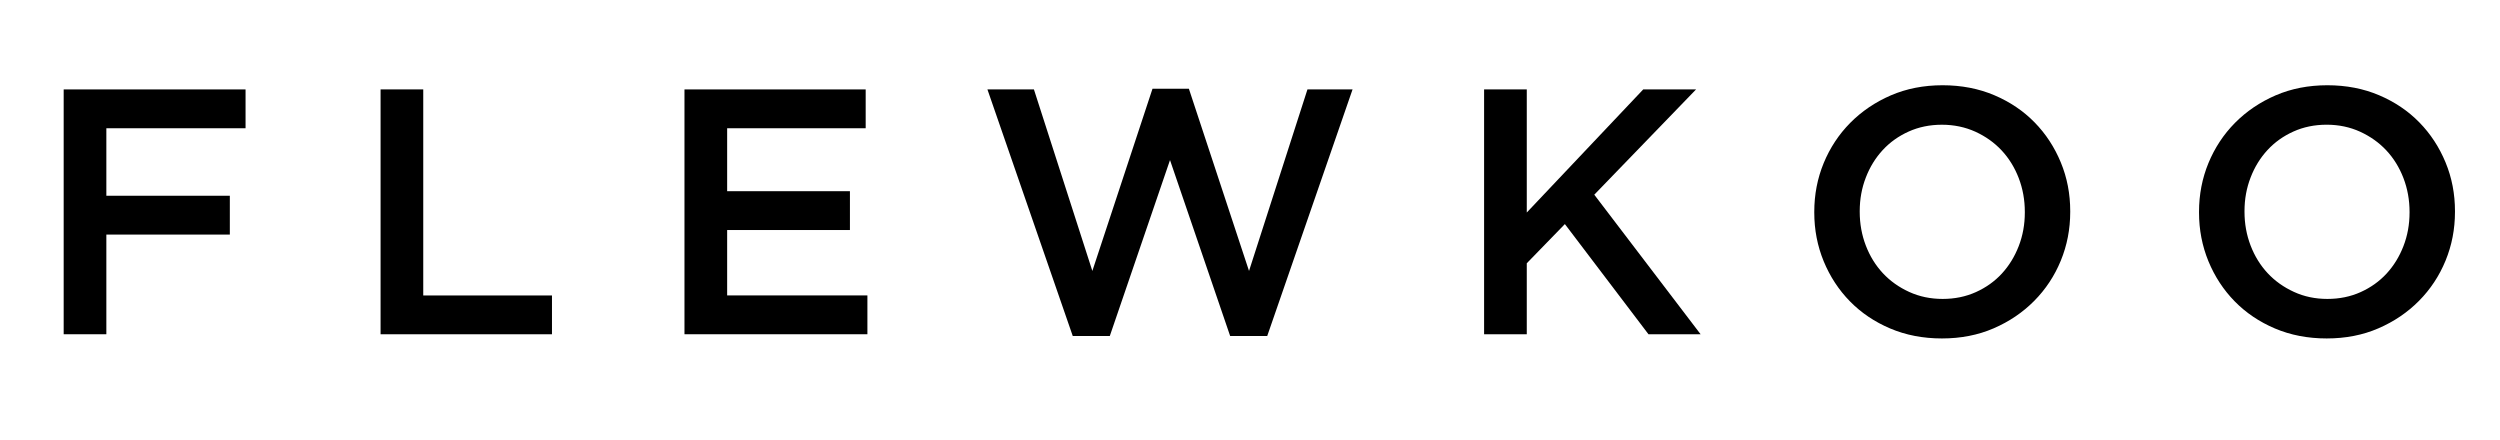
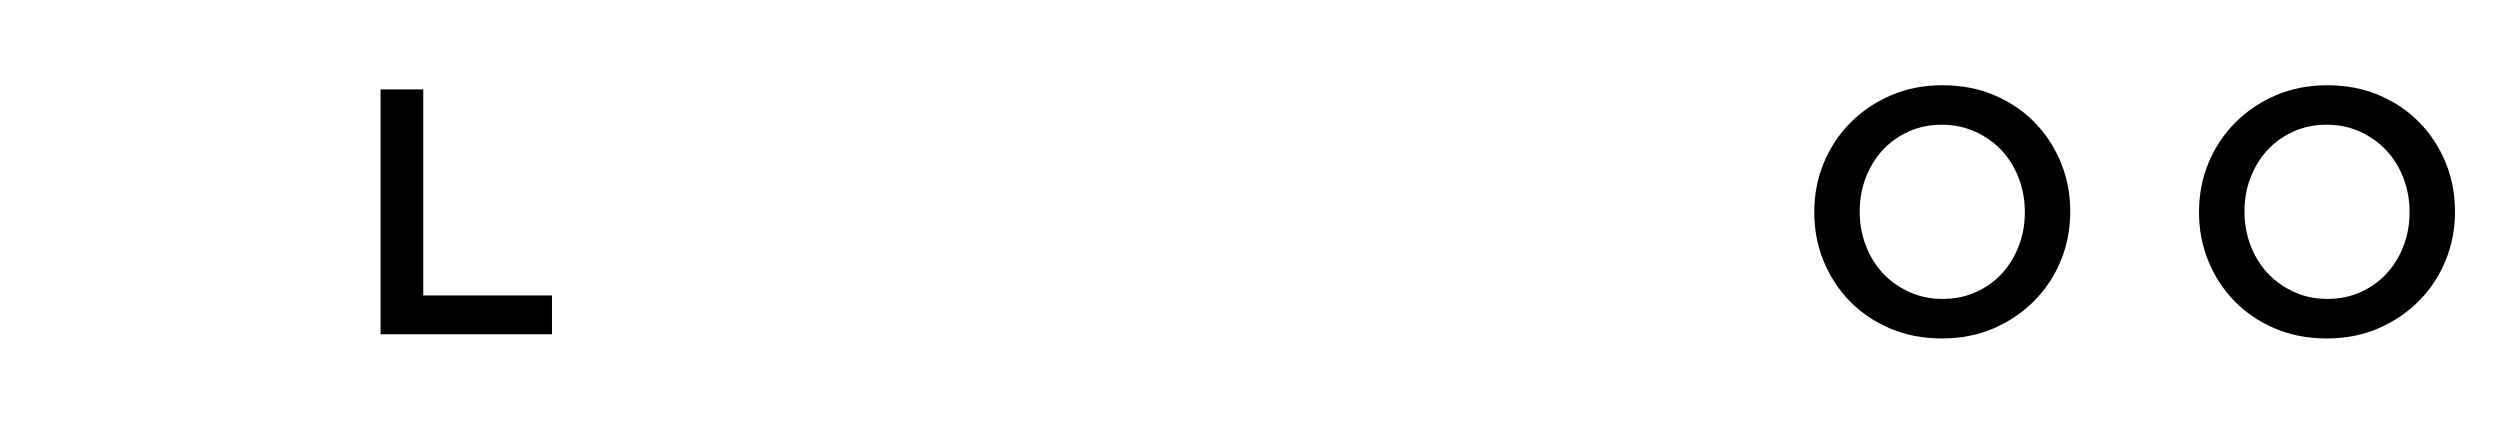
<svg xmlns="http://www.w3.org/2000/svg" id="Layer_1" x="0px" y="0px" viewBox="0 0 1000 176" style="enable-background:new 0 0 1000 176;" xml:space="preserve">
  <g>
-     <path d="M25.47,35.77h72.75V51.3H42.54v27h49.39v15.53H42.54v39.87H25.47V35.77z" />
    <path d="M152.23,35.77h17.07v82.41h51.49v15.53h-68.56V35.77z" />
-     <path d="M273.8,35.77h72.47V51.3h-55.41v25.18h49.11v15.53h-49.11v26.16h56.1v15.53h-73.17V35.77H273.8z" />
-     <path d="M394.97,35.77h18.6l23.37,72.61l24.06-72.89h14.55l24.06,72.89l23.37-72.61h18.04l-34.13,98.63h-14.83l-24.06-70.37  l-24.08,70.37H429.1L394.97,35.77z" />
-     <path d="M593.64,35.77h17.07v49.24l46.58-49.24h21.13l-40.71,42.11l42.53,55.82h-20.85l-33.44-44.07l-15.24,15.68v28.41h-17.07  V35.77z" />
    <path d="M776.77,135.38c-7.56,0-14.46-1.34-20.7-3.99c-6.25-2.66-11.61-6.27-16.09-10.85c-4.48-4.57-7.97-9.91-10.5-16.02  c-2.51-6.11-3.77-12.61-3.77-19.51v-0.28c0-6.9,1.26-13.4,3.77-19.51c2.53-6.11,6.06-11.47,10.63-16.09  c4.57-4.61,9.98-8.28,16.22-10.98c6.25-2.7,13.15-4.05,20.7-4.05c7.56,0,14.46,1.34,20.7,3.99c6.25,2.66,11.61,6.27,16.09,10.85  c4.48,4.57,7.97,9.91,10.5,16.02c2.53,6.11,3.77,12.61,3.77,19.51v0.28c0,6.9-1.26,13.4-3.77,19.51  c-2.51,6.11-6.06,11.47-10.63,16.09c-4.57,4.61-9.98,8.28-16.22,10.98C791.23,134.03,784.33,135.38,776.77,135.38z M777.06,119.57  c4.83,0,9.26-0.91,13.3-2.73c4.04-1.82,7.5-4.29,10.38-7.41c2.88-3.13,5.12-6.78,6.75-10.98c1.63-4.2,2.44-8.68,2.44-13.43v-0.28  c0-4.76-0.81-9.25-2.44-13.51c-1.63-4.24-3.91-7.93-6.83-11.06c-2.92-3.13-6.43-5.62-10.51-7.49c-4.1-1.85-8.56-2.79-13.39-2.79  c-4.83,0-9.26,0.91-13.3,2.73c-4.04,1.82-7.5,4.29-10.38,7.41c-2.88,3.13-5.14,6.78-6.75,10.98c-1.63,4.2-2.44,8.68-2.44,13.43  v0.28c0,4.76,0.81,9.26,2.44,13.51c1.63,4.24,3.91,7.93,6.83,11.06c2.92,3.13,6.43,5.62,10.53,7.49  C767.77,118.64,772.22,119.57,777.06,119.57z" />
    <path d="M930.67,135.38c-7.56,0-14.46-1.34-20.7-3.99c-6.25-2.66-11.61-6.27-16.09-10.85c-4.48-4.57-7.97-9.91-10.5-16.02  c-2.51-6.11-3.77-12.61-3.77-19.51v-0.28c0-6.9,1.26-13.4,3.77-19.51c2.53-6.11,6.06-11.47,10.63-16.09  c4.57-4.61,9.98-8.28,16.22-10.98c6.25-2.7,13.15-4.05,20.7-4.05c7.56,0,14.46,1.34,20.7,3.99c6.25,2.66,11.61,6.27,16.09,10.85  c4.48,4.57,7.97,9.91,10.5,16.02c2.53,6.11,3.77,12.61,3.77,19.51v0.28c0,6.9-1.26,13.4-3.77,19.51  c-2.51,6.11-6.06,11.47-10.63,16.09c-4.57,4.61-9.98,8.28-16.22,10.98C945.14,134.03,938.24,135.38,930.67,135.38z M930.95,119.57  c4.83,0,9.26-0.91,13.3-2.73c4.04-1.82,7.5-4.29,10.38-7.41c2.88-3.13,5.12-6.78,6.75-10.98c1.63-4.2,2.44-8.68,2.44-13.43v-0.28  c0-4.76-0.81-9.25-2.44-13.51c-1.63-4.24-3.91-7.93-6.83-11.06c-2.92-3.13-6.43-5.62-10.51-7.49c-4.08-1.86-8.54-2.8-13.37-2.8  c-4.83,0-9.26,0.91-13.3,2.73c-4.04,1.82-7.5,4.29-10.38,7.41s-5.14,6.78-6.75,10.98c-1.63,4.2-2.44,8.68-2.44,13.43v0.28  c0,4.76,0.81,9.26,2.44,13.51c1.63,4.24,3.91,7.93,6.83,11.06c2.92,3.13,6.43,5.62,10.53,7.49  C921.66,118.64,926.12,119.57,930.95,119.57z" />
  </g>
</svg>